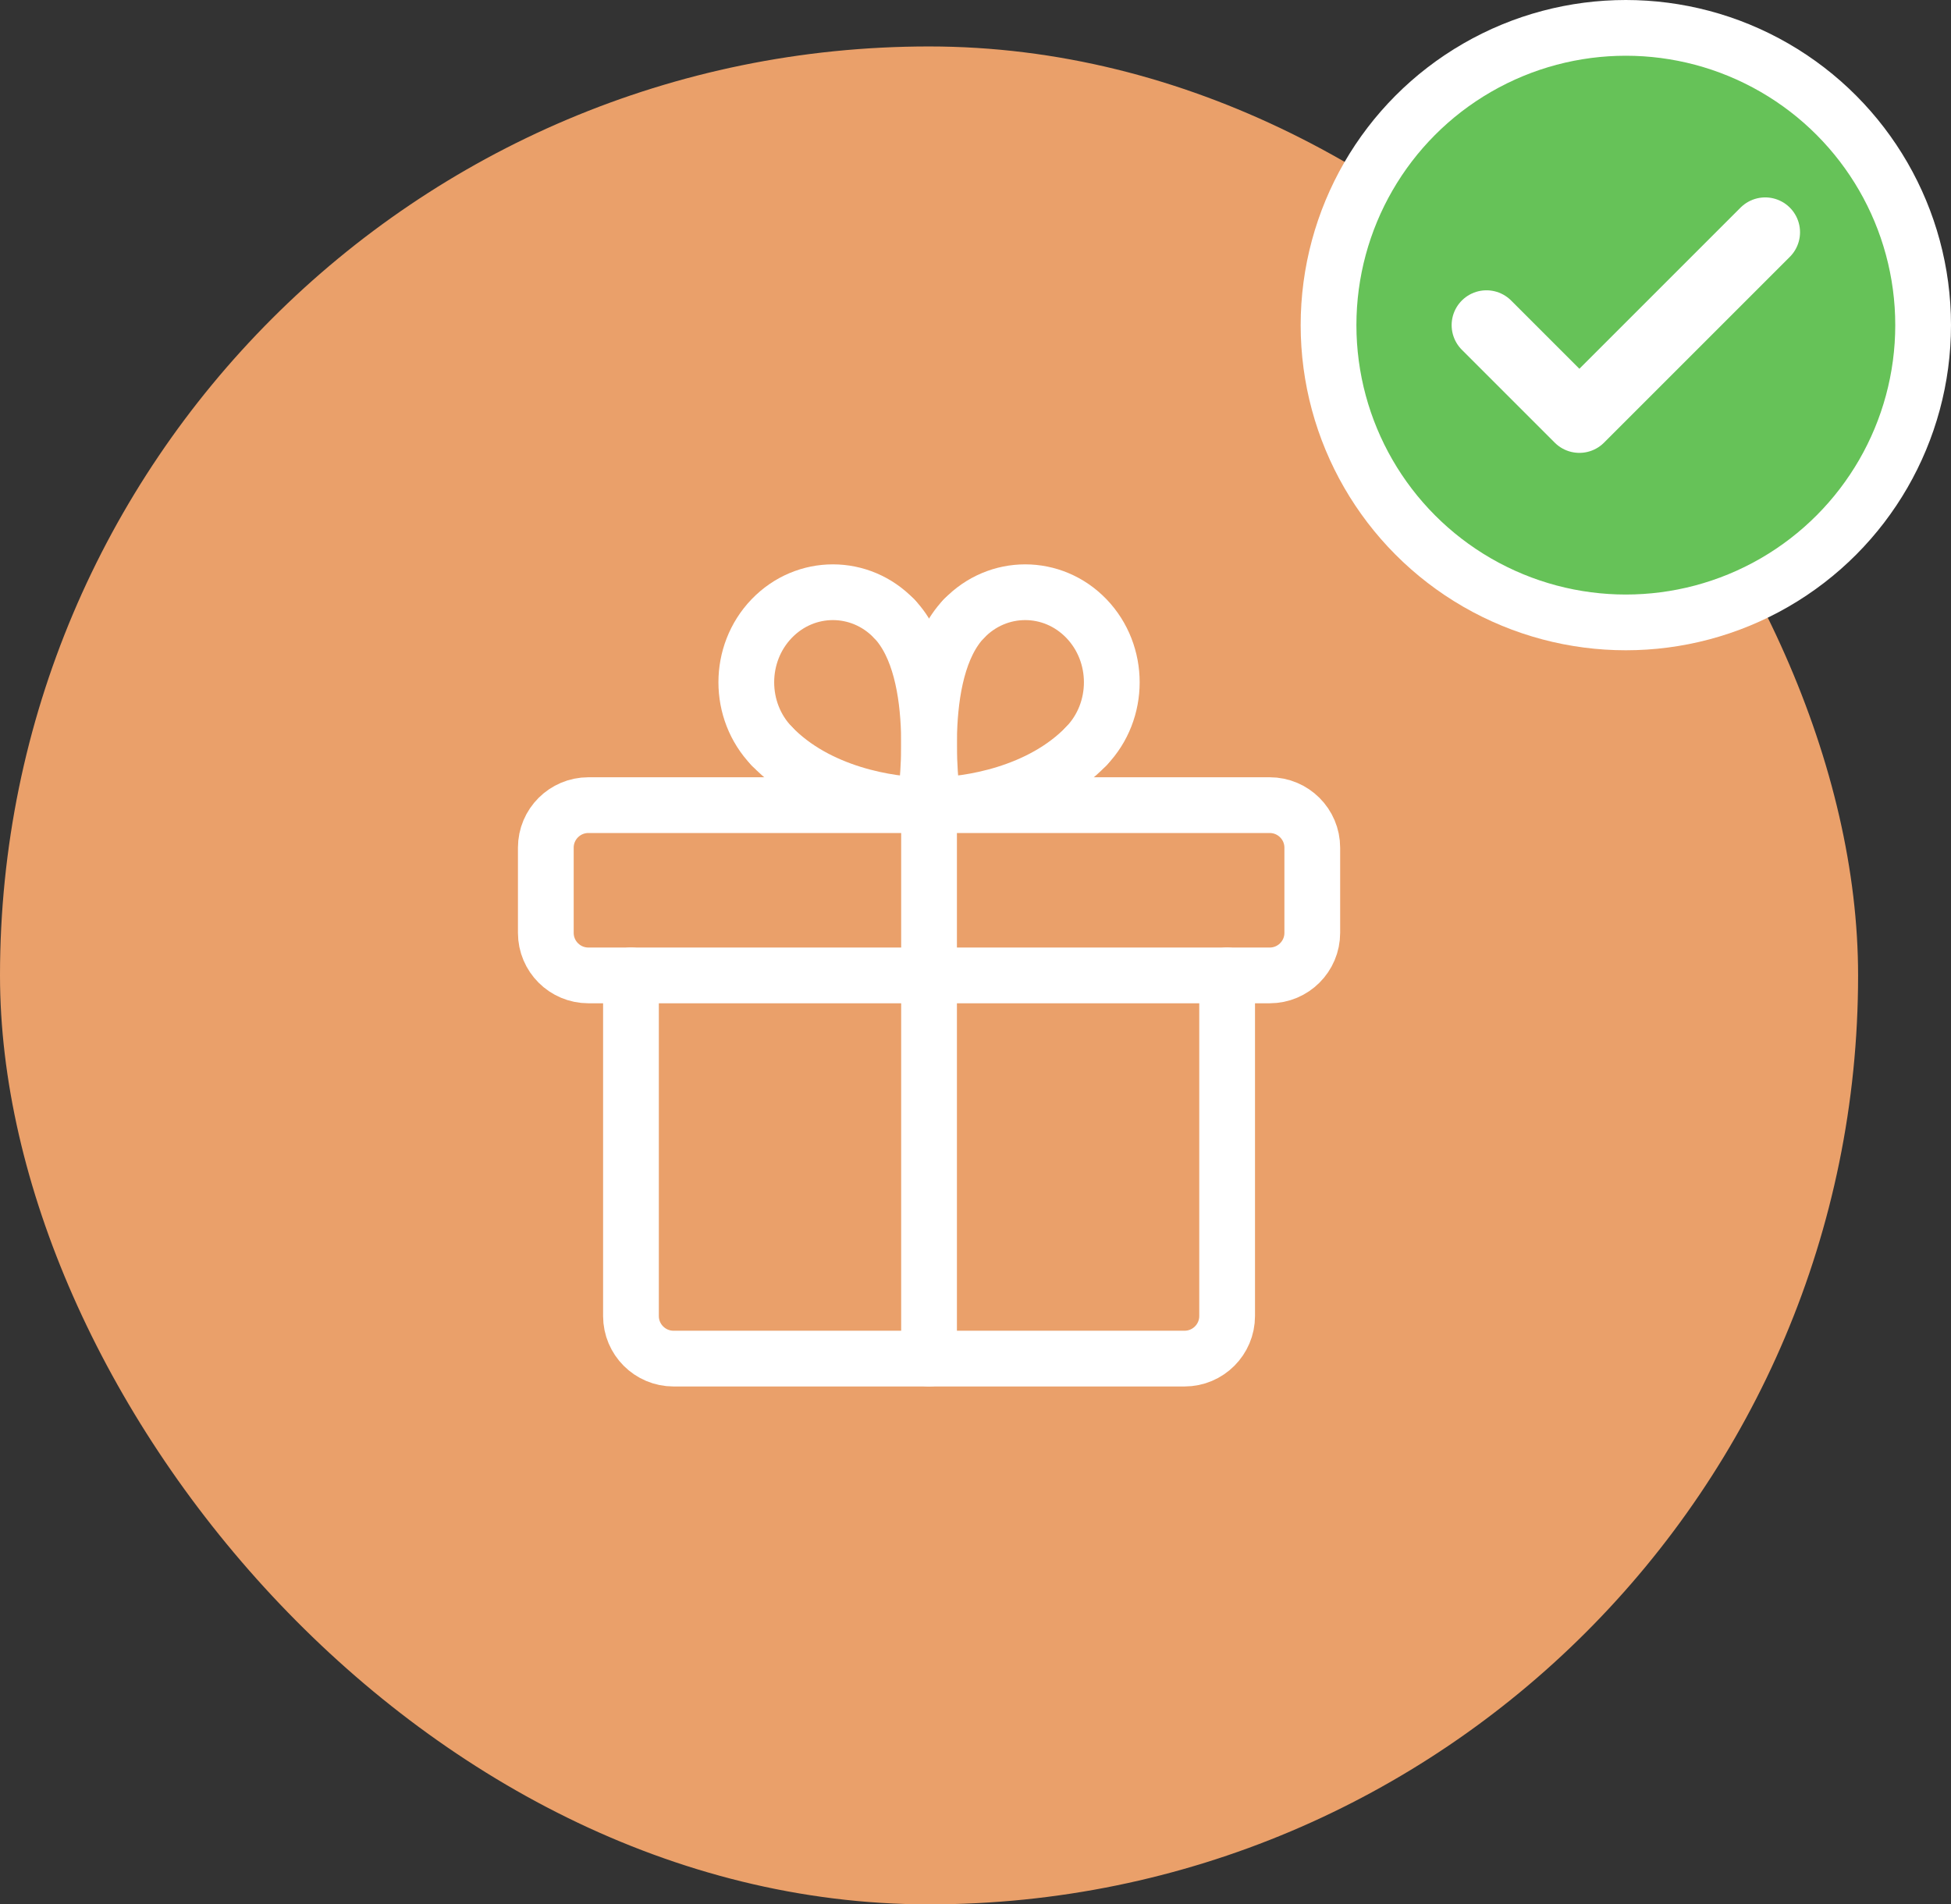
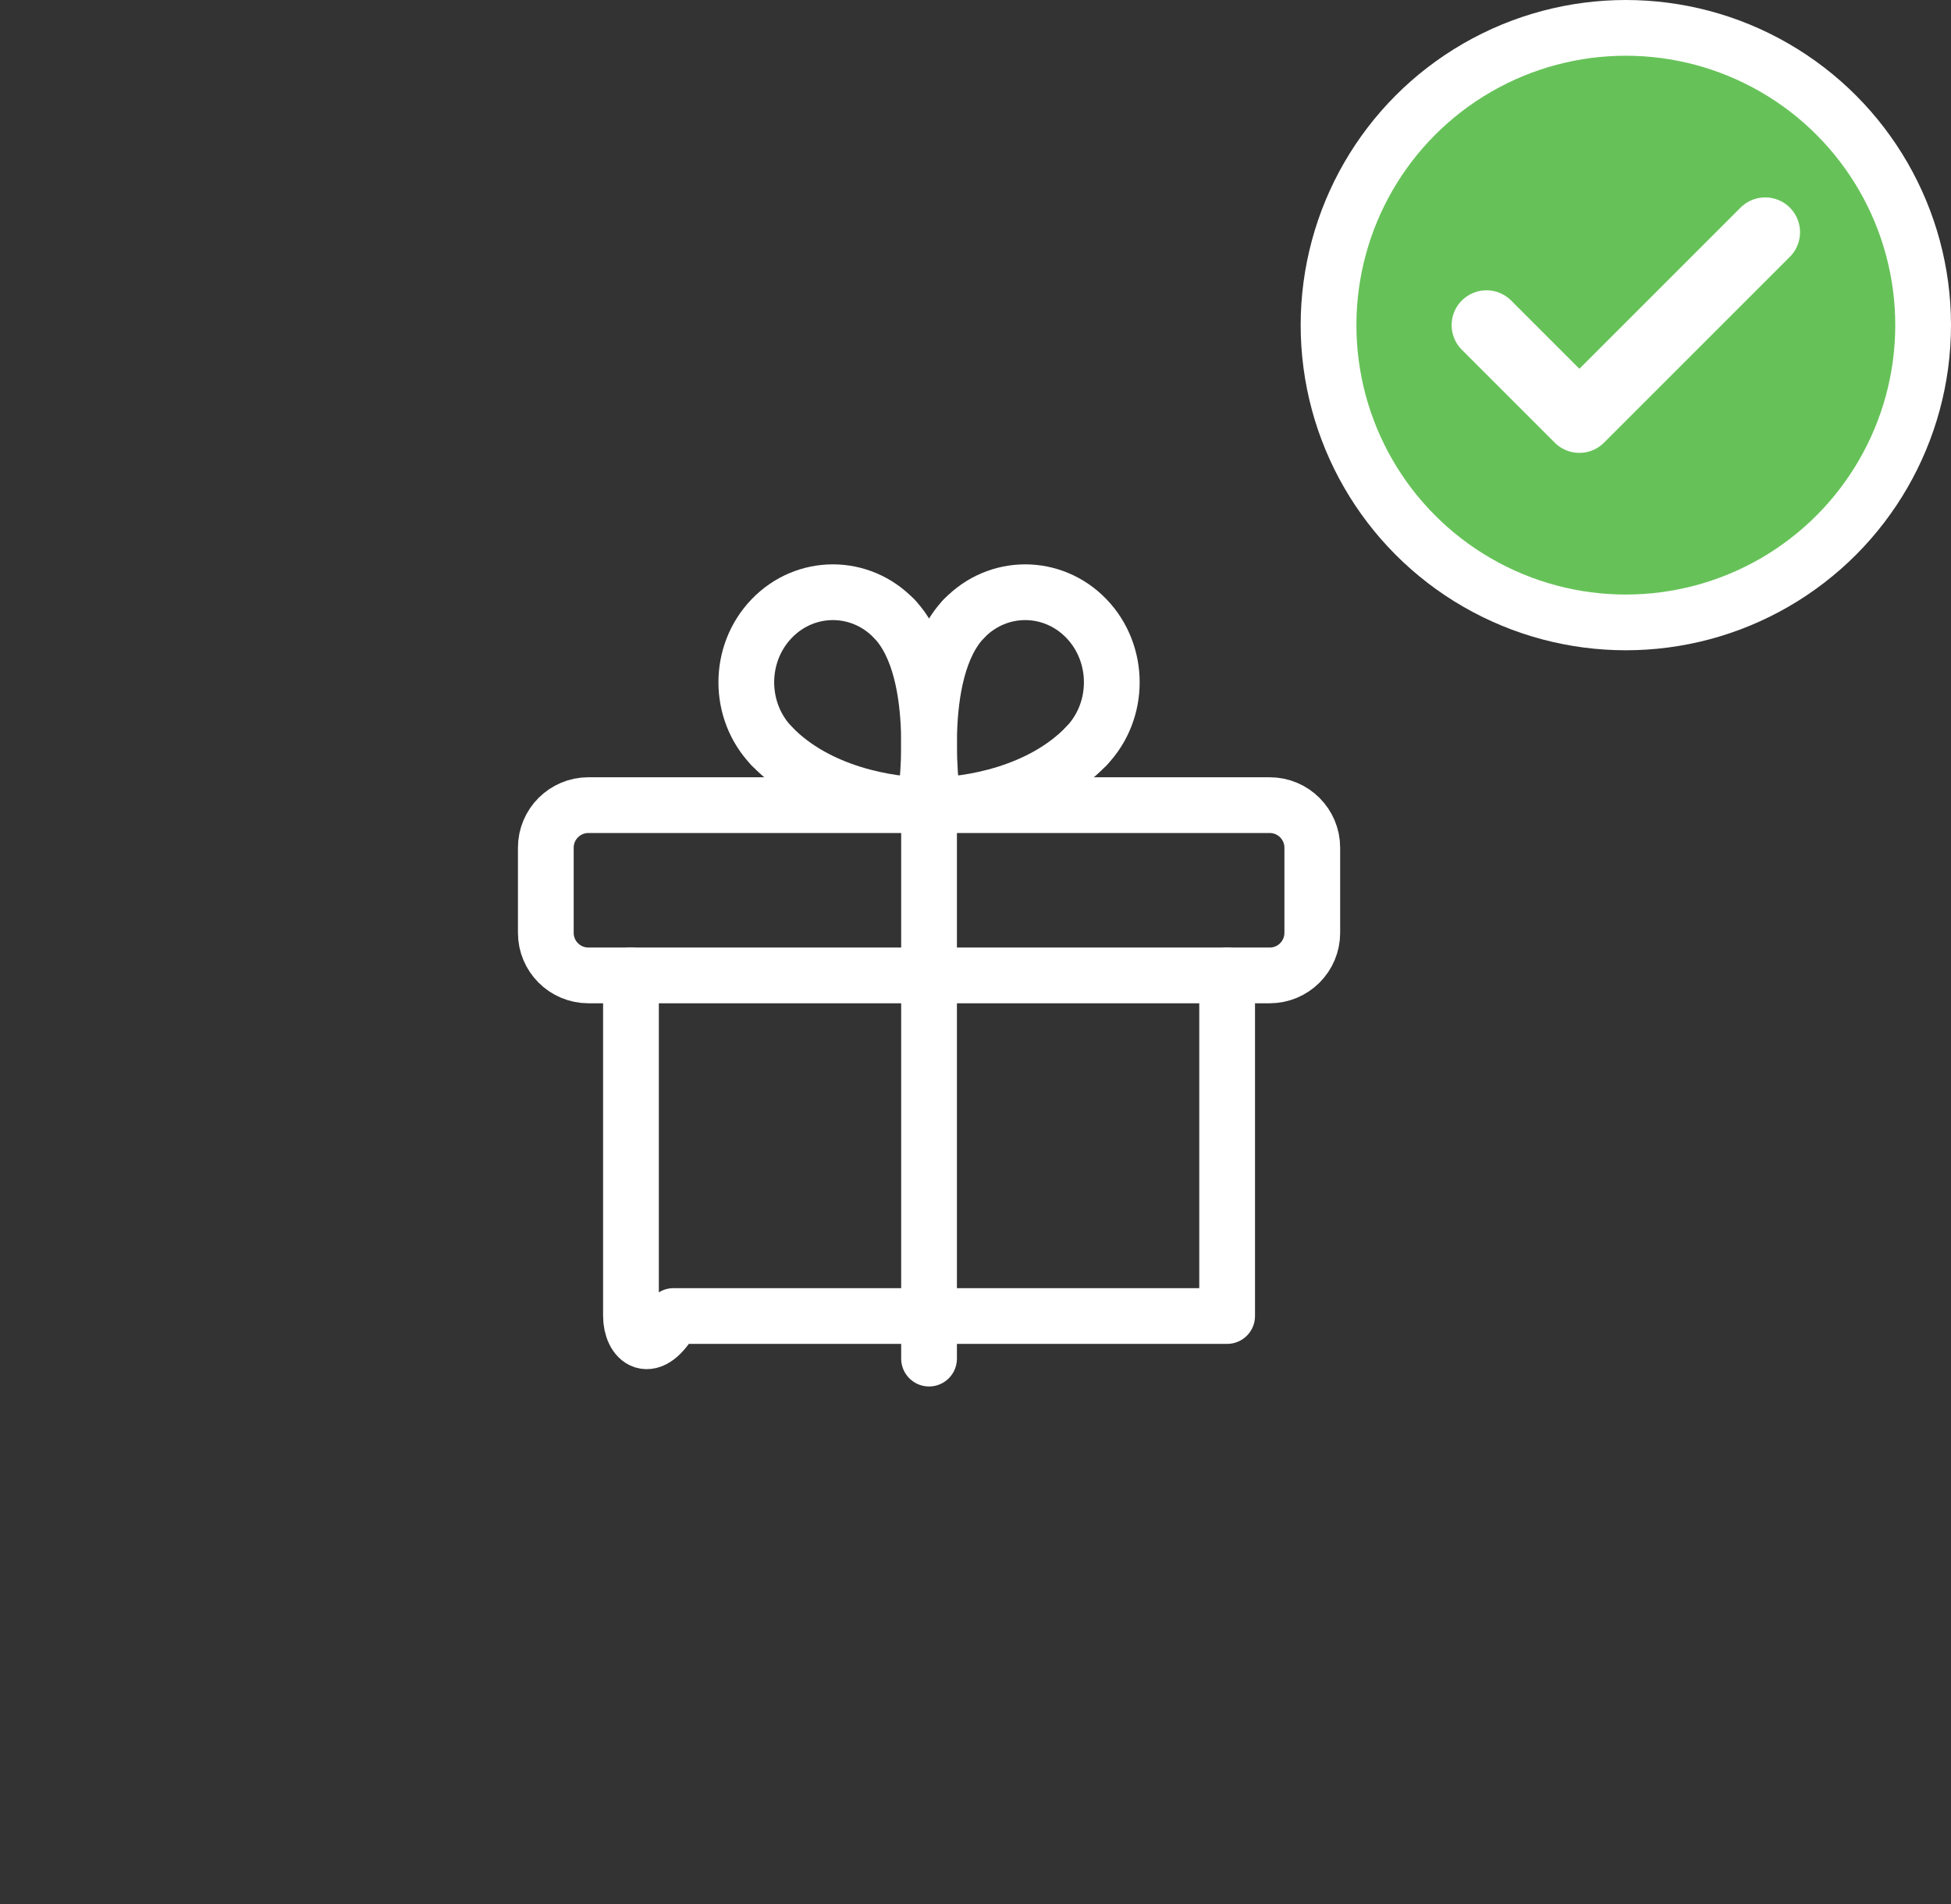
<svg xmlns="http://www.w3.org/2000/svg" width="42" height="41" viewBox="0 0 42 41" fill="none">
  <rect x="0" y="0" width="42" height="41" fill="#333333" stroke="none" />
-   <rect y="1" width="40" height="40" rx="20" fill="#EAA06A" />
  <path fill-rule="evenodd" clip-rule="evenodd" d="M27.333 17.334H12.667C12.161 17.334 11.75 17.744 11.75 18.25V20.084C11.75 20.59 12.161 21 12.667 21H27.333C27.839 21 28.25 20.59 28.25 20.084V18.25C28.25 17.744 27.839 17.334 27.333 17.334Z" stroke="white" stroke-width="1.2" stroke-linecap="round" stroke-linejoin="round" />
  <path d="M20 29.25V17.334" stroke="white" stroke-width="1.2" stroke-linecap="round" stroke-linejoin="round" />
  <path d="M23.388 16.061C22.4 17.09 20.844 17.333 20.091 17.333" stroke="white" stroke-width="1.2" stroke-linecap="round" stroke-linejoin="round" />
  <path d="M20.091 17.333C20.091 17.333 19.638 14.477 20.752 13.318" stroke="white" stroke-width="1.2" stroke-linecap="round" stroke-linejoin="round" />
  <path d="M23.388 16.061C24.116 15.304 24.116 14.075 23.388 13.318C22.66 12.561 21.48 12.561 20.753 13.318" stroke="white" stroke-width="1.2" stroke-linecap="round" stroke-linejoin="round" />
  <path d="M16.612 16.061C17.6 17.09 19.156 17.333 19.909 17.333" stroke="white" stroke-width="1.2" stroke-linecap="round" stroke-linejoin="round" />
  <path d="M19.909 17.333C19.909 17.333 20.362 14.477 19.248 13.318" stroke="white" stroke-width="1.2" stroke-linecap="round" stroke-linejoin="round" />
  <path d="M16.612 16.061C15.884 15.304 15.884 14.075 16.612 13.318C17.34 12.561 18.52 12.561 19.247 13.318" stroke="white" stroke-width="1.2" stroke-linecap="round" stroke-linejoin="round" />
-   <path d="M26.417 21V28.333C26.417 28.839 26.006 29.25 25.5 29.25H14.5C13.994 29.25 13.583 28.839 13.583 28.333V21" stroke="white" stroke-width="1.2" stroke-linecap="round" stroke-linejoin="round" />
+   <path d="M26.417 21V28.333H14.5C13.994 29.25 13.583 28.839 13.583 28.333V21" stroke="white" stroke-width="1.2" stroke-linecap="round" stroke-linejoin="round" />
  <circle cx="35" cy="7" r="6.4" fill="#66C258" stroke="white" stroke-width="1.2" />
  <path fill-rule="evenodd" clip-rule="evenodd" d="M38 5L34 9L38 5Z" fill="#F1E8E0" />
  <path fill-rule="evenodd" clip-rule="evenodd" d="M34 9L32 7L34 9Z" fill="#F1E8E0" />
  <path d="M38 5L34 9L32 7" stroke="white" stroke-width="1.5" stroke-linecap="round" stroke-linejoin="round" />
</svg>